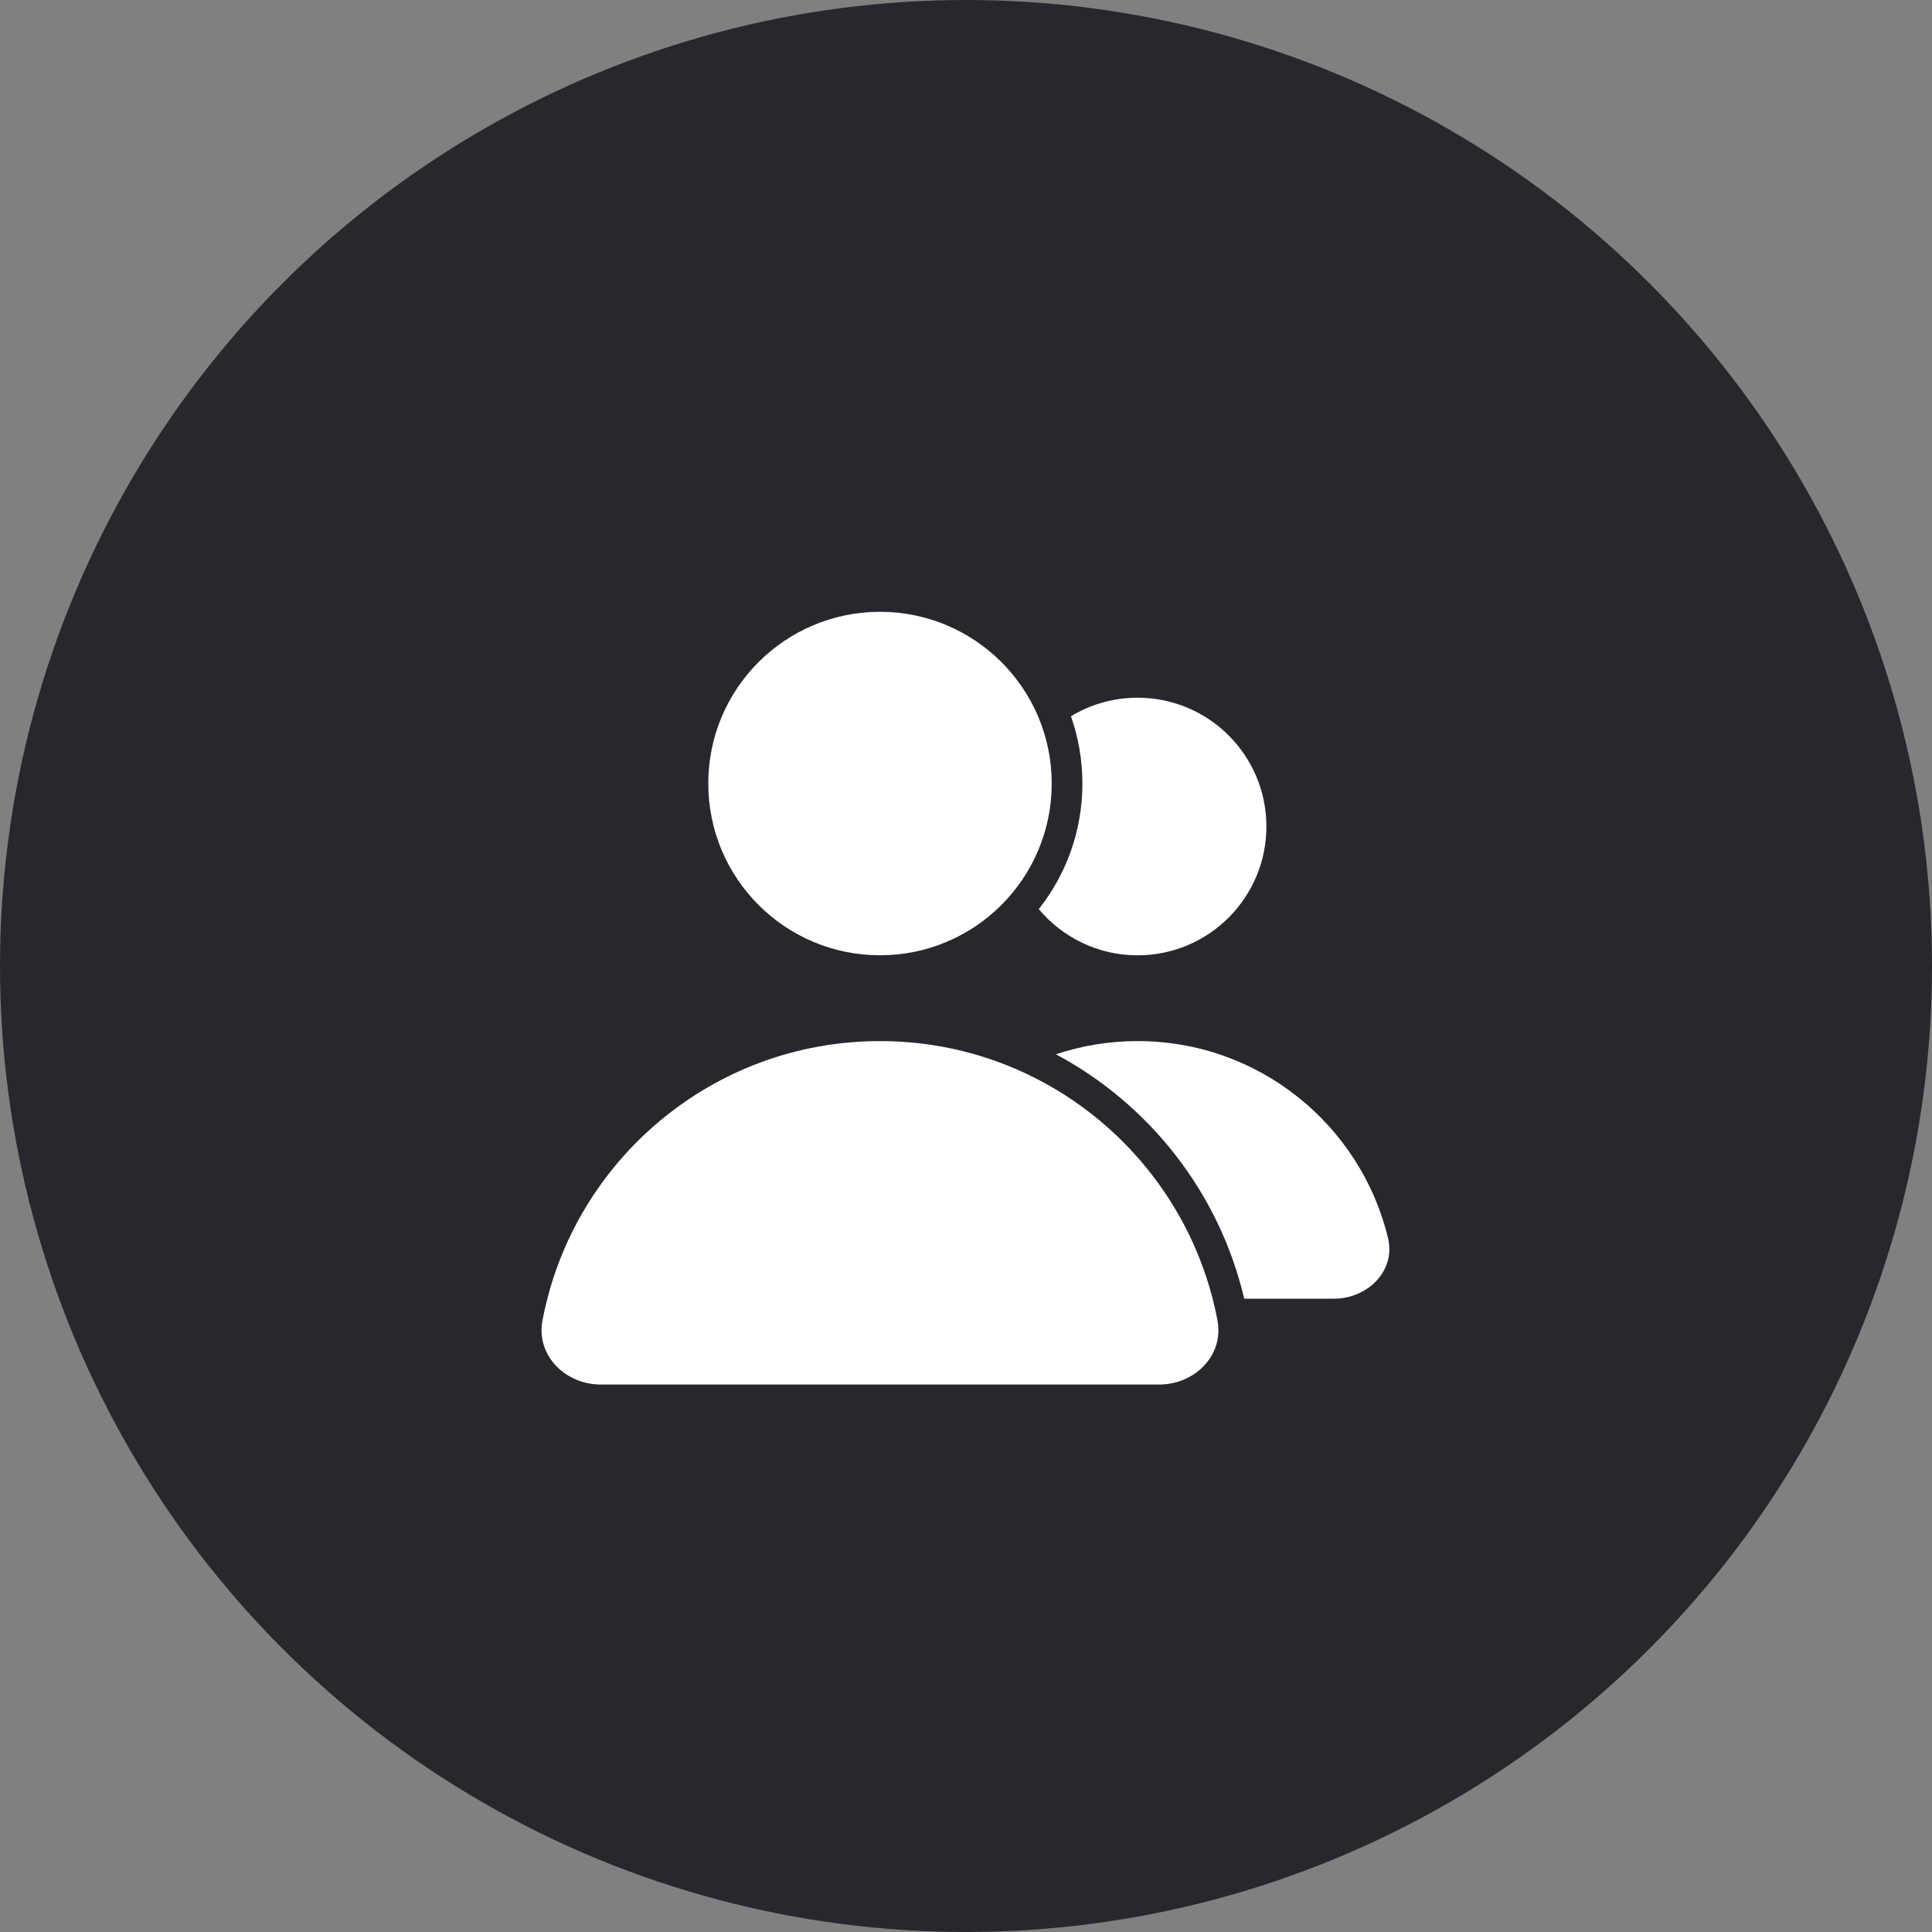
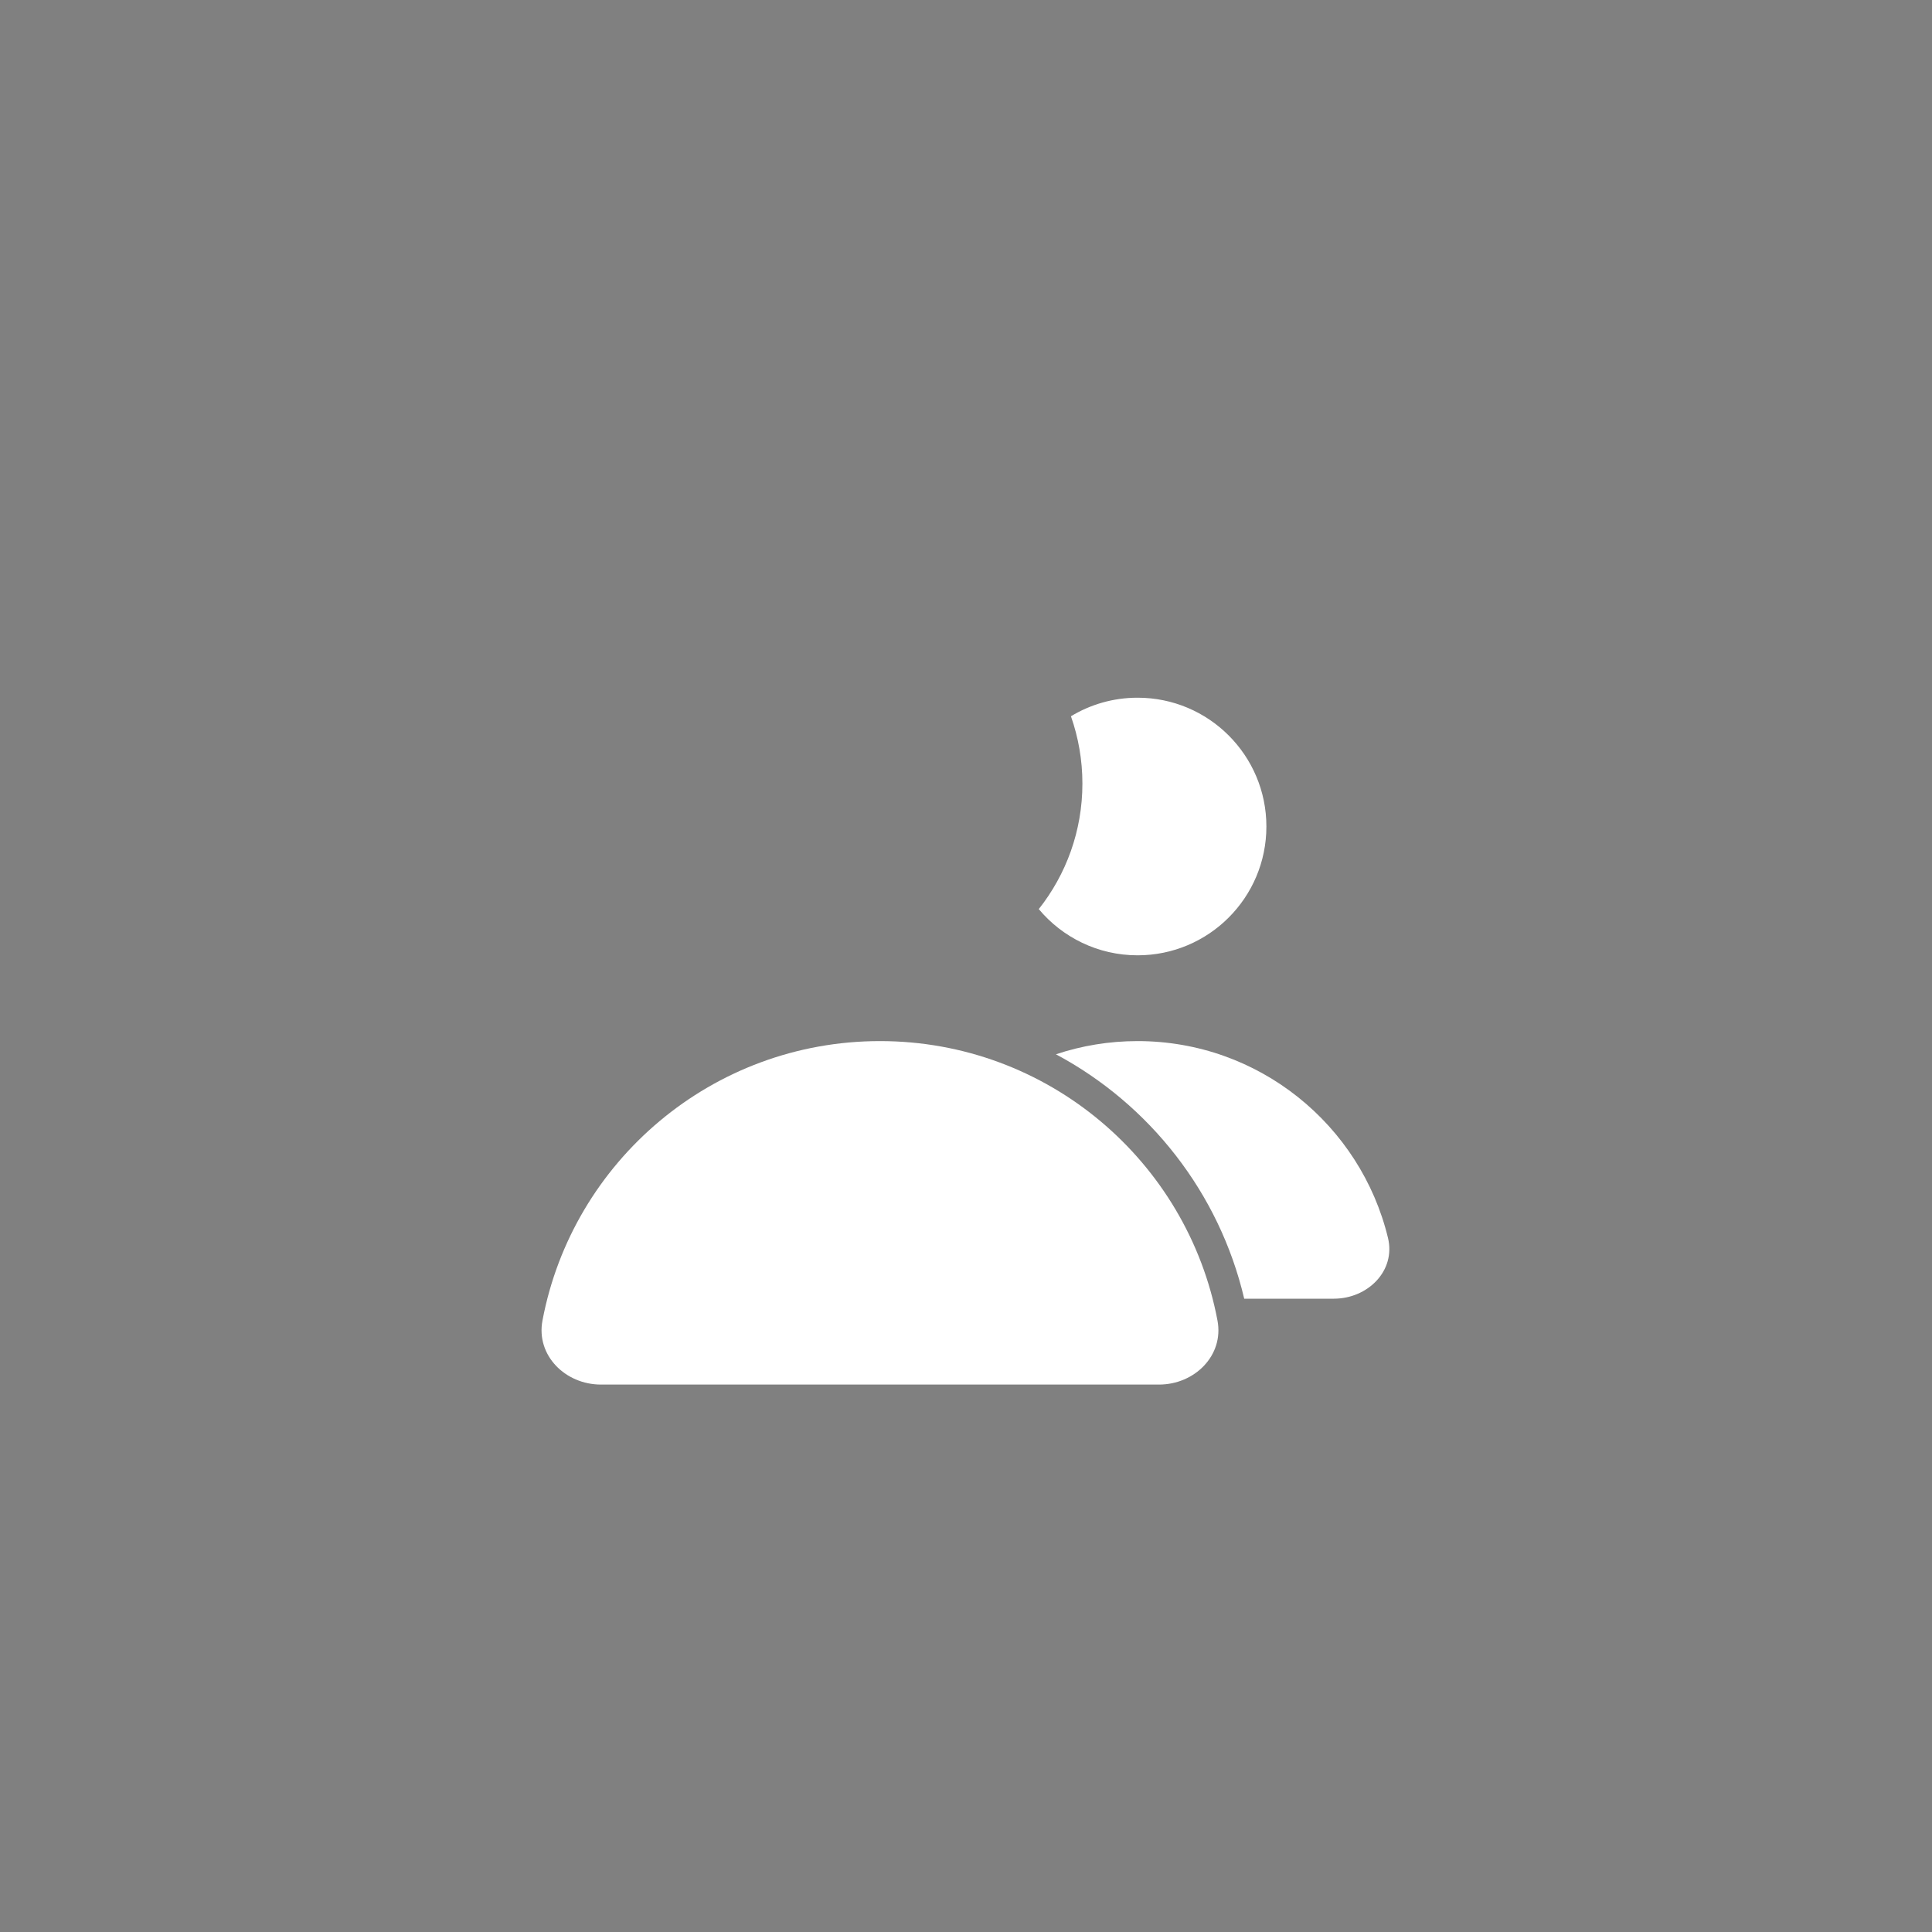
<svg xmlns="http://www.w3.org/2000/svg" width="60" height="60" viewBox="0 0 60 60" fill="none">
  <rect x="0" y="0" width="60" height="60" fill="#808080" stroke="none" />
-   <circle cx="30" cy="30" r="30" fill="#27272E" />
  <path d="M35.995 42.999C37.1 42.999 38.015 42.095 37.81 41.01C36.878 36.069 32.54 32.332 27.329 32.332C22.117 32.332 17.779 36.069 16.847 41.01C16.642 42.095 17.558 42.999 18.662 42.999H35.995Z" fill="white" />
-   <path fill-rule="evenodd" clip-rule="evenodd" d="M27.329 29.667C30.274 29.667 32.662 27.279 32.662 24.333C32.662 21.388 30.274 19 27.329 19C24.383 19 21.996 21.388 21.996 24.333C21.996 27.279 24.383 29.667 27.329 29.667Z" fill="white" />
  <path d="M32.26 28.233C33.108 27.162 33.615 25.807 33.615 24.335C33.615 23.602 33.489 22.898 33.259 22.244C33.863 21.879 34.571 21.668 35.329 21.668C37.538 21.668 39.329 23.459 39.329 25.668C39.329 27.877 37.538 29.668 35.329 29.668C34.096 29.668 32.993 29.11 32.26 28.233Z" fill="white" />
  <path d="M38.64 40.332H41.424C42.476 40.332 43.352 39.467 43.105 38.444C42.256 34.937 39.097 32.332 35.329 32.332C34.443 32.332 33.59 32.476 32.793 32.742C35.699 34.294 37.868 37.044 38.64 40.332Z" fill="white" />
</svg>